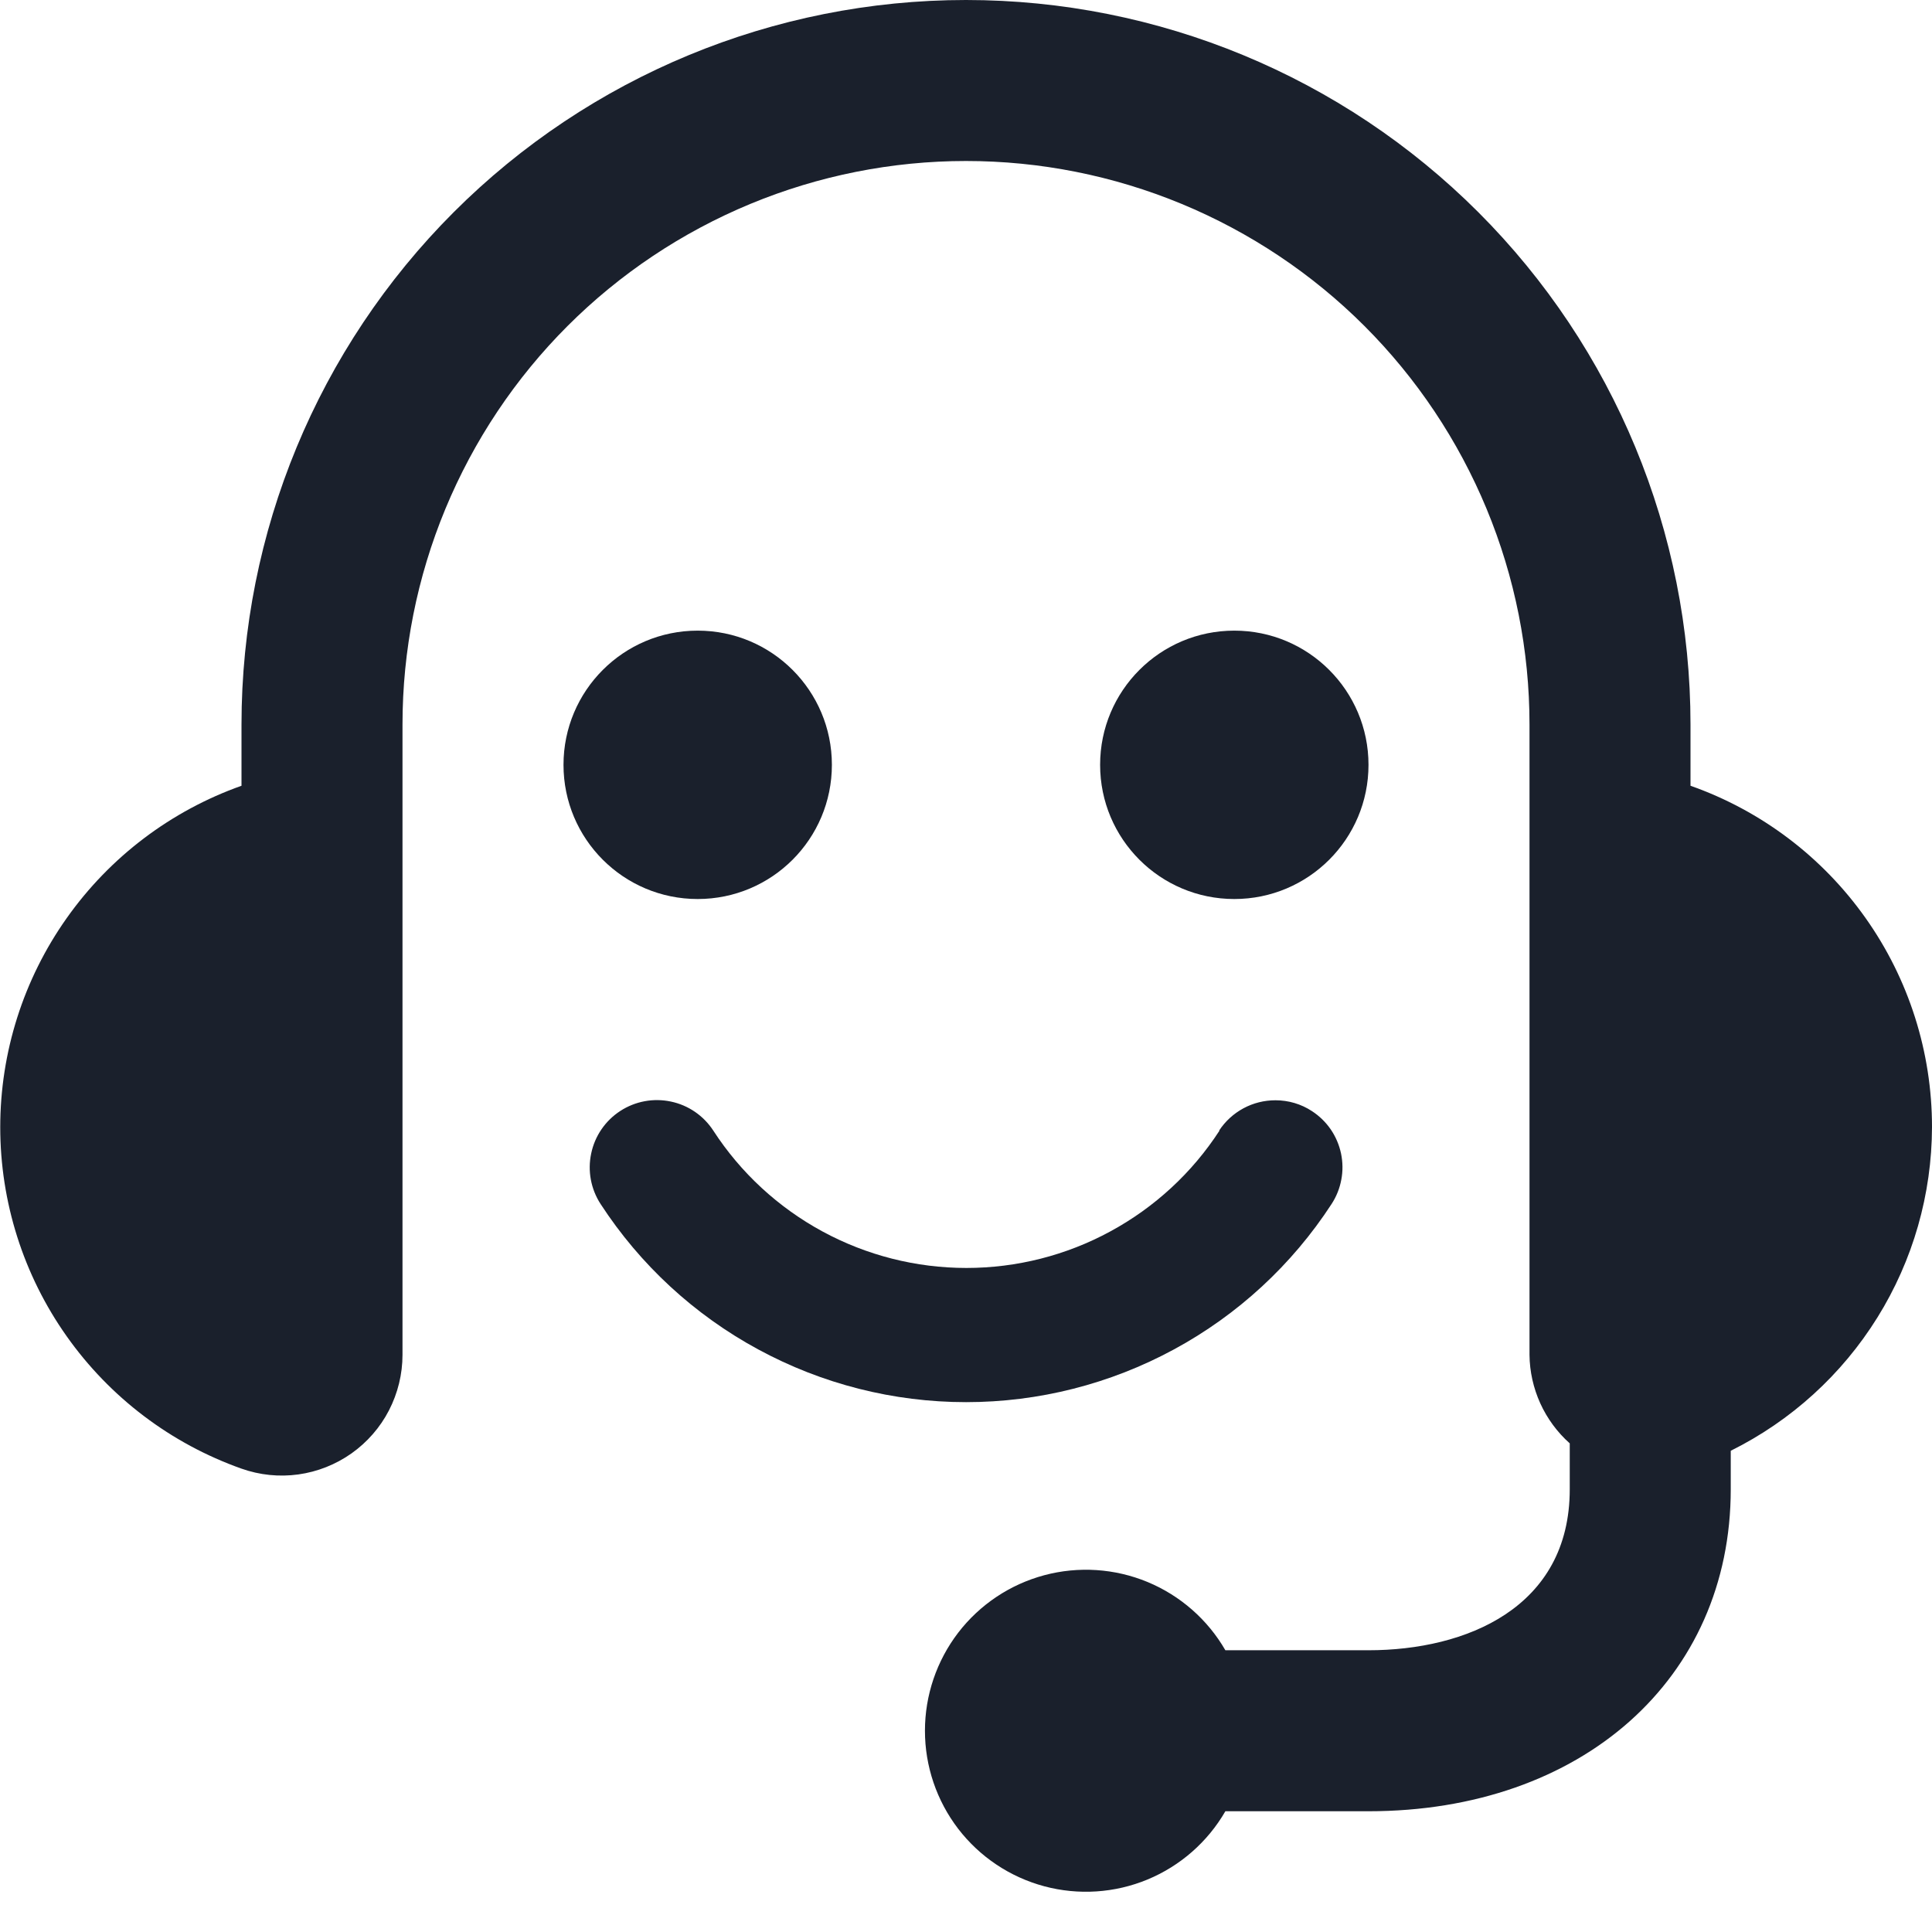
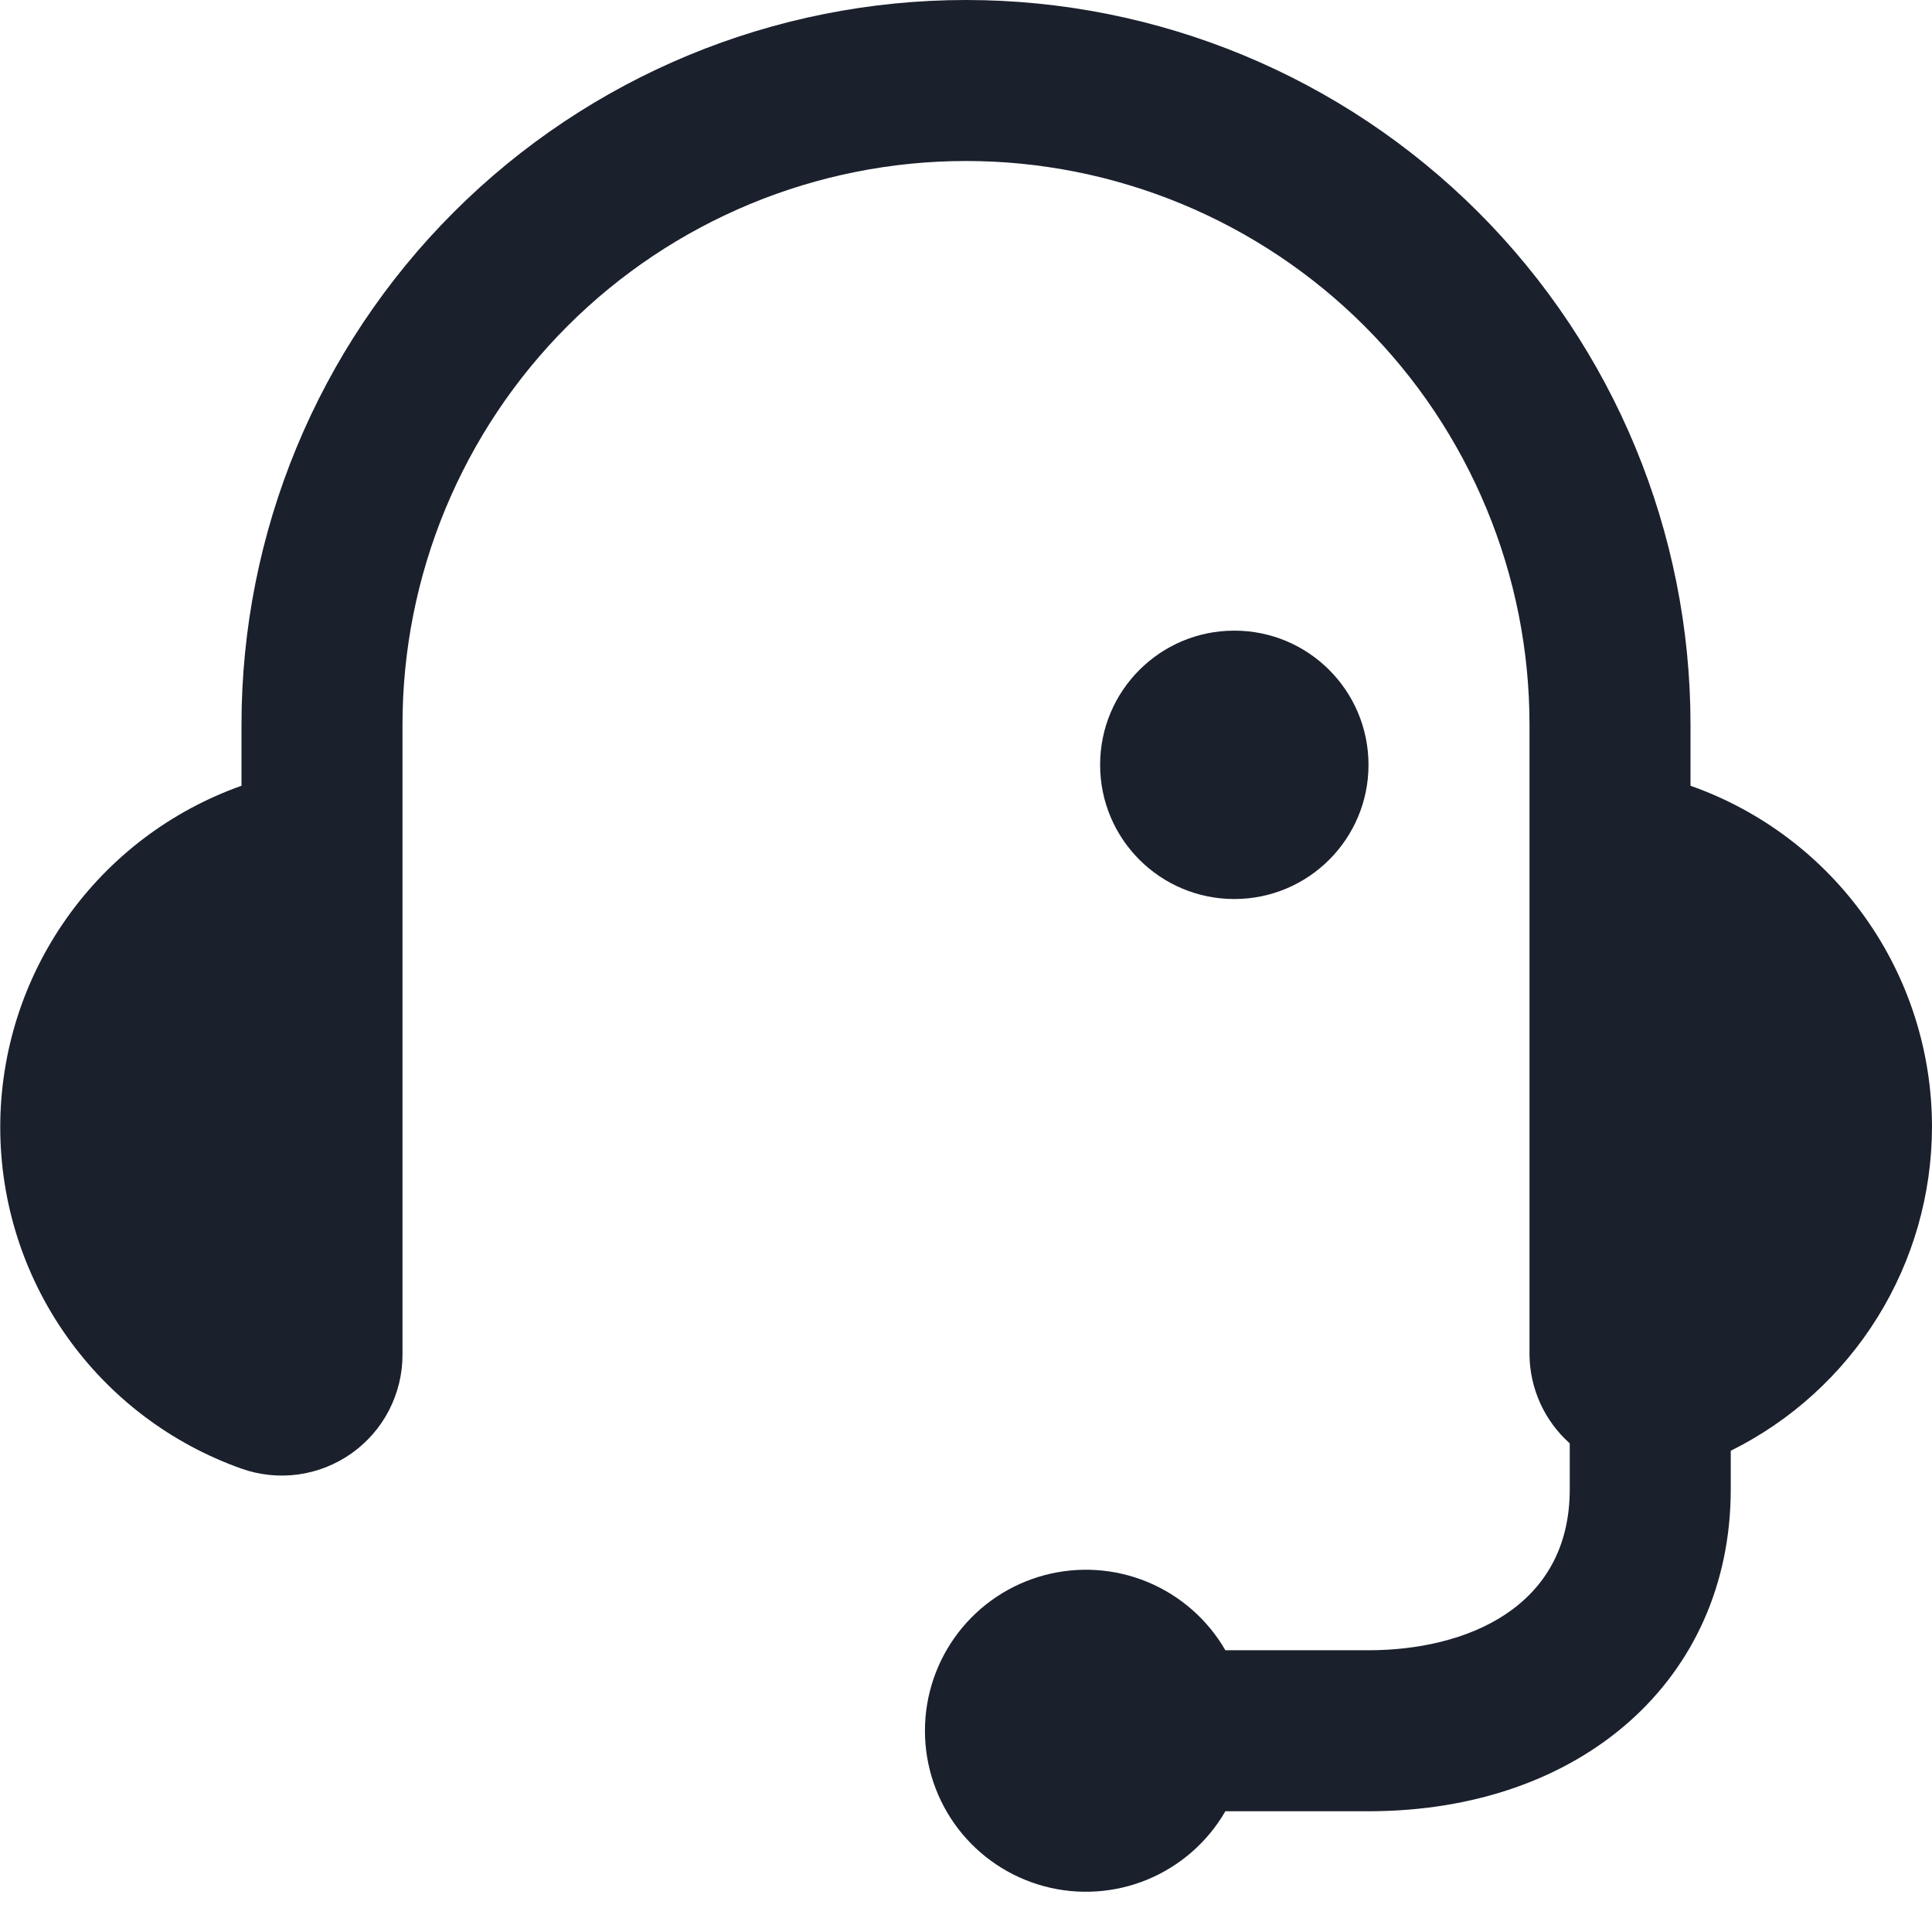
<svg xmlns="http://www.w3.org/2000/svg" width="24" height="24" viewBox="0 0 24 24" fill="none">
  <g clip-path="url(#clip0_16550_3562)">
    <path d="M24 14C24 13.07 23.712 12.162 23.174 11.403C22.637 10.644 21.877 10.07 21 9.761V9C21 6.613 20.052 4.324 18.364 2.636C16.676 0.948 14.387 0 12 0C9.613 0 7.324 0.948 5.636 2.636C3.948 4.324 3 6.613 3 9V9.761C2.123 10.072 1.365 10.646 0.828 11.406C0.291 12.165 0.003 13.072 0.003 14.002C0.003 14.932 0.291 15.84 0.828 16.599C1.365 17.359 2.123 17.933 3 18.244C3.226 18.324 3.468 18.349 3.706 18.316C3.944 18.283 4.17 18.193 4.366 18.055C4.562 17.916 4.722 17.733 4.832 17.52C4.942 17.306 5 17.07 5 16.83V9C5 8.081 5.181 7.17 5.533 6.321C5.885 5.472 6.4 4.7 7.05 4.05C7.7 3.4 8.472 2.885 9.321 2.533C10.171 2.181 11.081 2 12 2C12.919 2 13.829 2.181 14.679 2.533C15.528 2.885 16.3 3.4 16.95 4.05C17.6 4.7 18.115 5.472 18.467 6.321C18.819 7.17 19 8.081 19 9V16.83C19.002 17.038 19.048 17.243 19.134 17.433C19.22 17.622 19.345 17.792 19.5 17.93V18.5C19.5 19.974 18.209 20.5 17 20.5H15.222C15.002 20.119 14.662 19.821 14.255 19.652C13.849 19.484 13.398 19.454 12.972 19.568C12.547 19.682 12.171 19.933 11.903 20.282C11.635 20.632 11.49 21.06 11.49 21.5C11.49 21.94 11.635 22.368 11.903 22.718C12.171 23.067 12.547 23.318 12.972 23.432C13.398 23.546 13.849 23.516 14.255 23.348C14.662 23.179 15.002 22.881 15.222 22.5H17C19.65 22.5 21.5 20.855 21.5 18.5V18.022C22.249 17.65 22.88 17.077 23.322 16.366C23.764 15.656 23.998 14.836 24 14Z" fill="#1A202C" />
-     <path d="M15.144 14.045C15.22 13.929 15.324 13.834 15.446 13.768C15.568 13.702 15.705 13.668 15.844 13.668C16.005 13.668 16.163 13.714 16.298 13.803C16.39 13.863 16.469 13.94 16.531 14.03C16.593 14.121 16.636 14.222 16.659 14.33C16.681 14.437 16.683 14.547 16.662 14.655C16.642 14.763 16.601 14.865 16.541 14.957C16.049 15.713 15.376 16.334 14.583 16.763C13.79 17.193 12.903 17.418 12.001 17.418C11.099 17.418 10.212 17.193 9.419 16.763C8.626 16.334 7.953 15.713 7.461 14.957C7.34 14.771 7.298 14.545 7.344 14.329C7.389 14.112 7.519 13.922 7.705 13.801C7.891 13.68 8.117 13.638 8.334 13.684C8.55 13.729 8.74 13.859 8.861 14.045C9.201 14.569 9.667 14.999 10.216 15.297C10.765 15.595 11.38 15.751 12.005 15.751C12.63 15.751 13.245 15.595 13.793 15.297C14.343 14.999 14.809 14.569 15.149 14.045H15.144Z" fill="#1A202C" />
-     <path d="M8.667 11.168C9.588 11.168 10.334 10.422 10.334 9.501C10.334 8.58 9.588 7.834 8.667 7.834C7.746 7.834 7 8.58 7 9.501C7 10.422 7.746 11.168 8.667 11.168Z" fill="#1A202C" />
    <path d="M15.333 11.168C16.254 11.168 17 10.422 17 9.501C17 8.58 16.254 7.834 15.333 7.834C14.412 7.834 13.666 8.58 13.666 9.501C13.666 10.422 14.412 11.168 15.333 11.168Z" fill="#1A202C" />
  </g>
  <defs>
    <clipPath id="clip0_16550_3562">
      <rect width="24" height="24" fill="white" />
    </clipPath>
  </defs>
</svg>